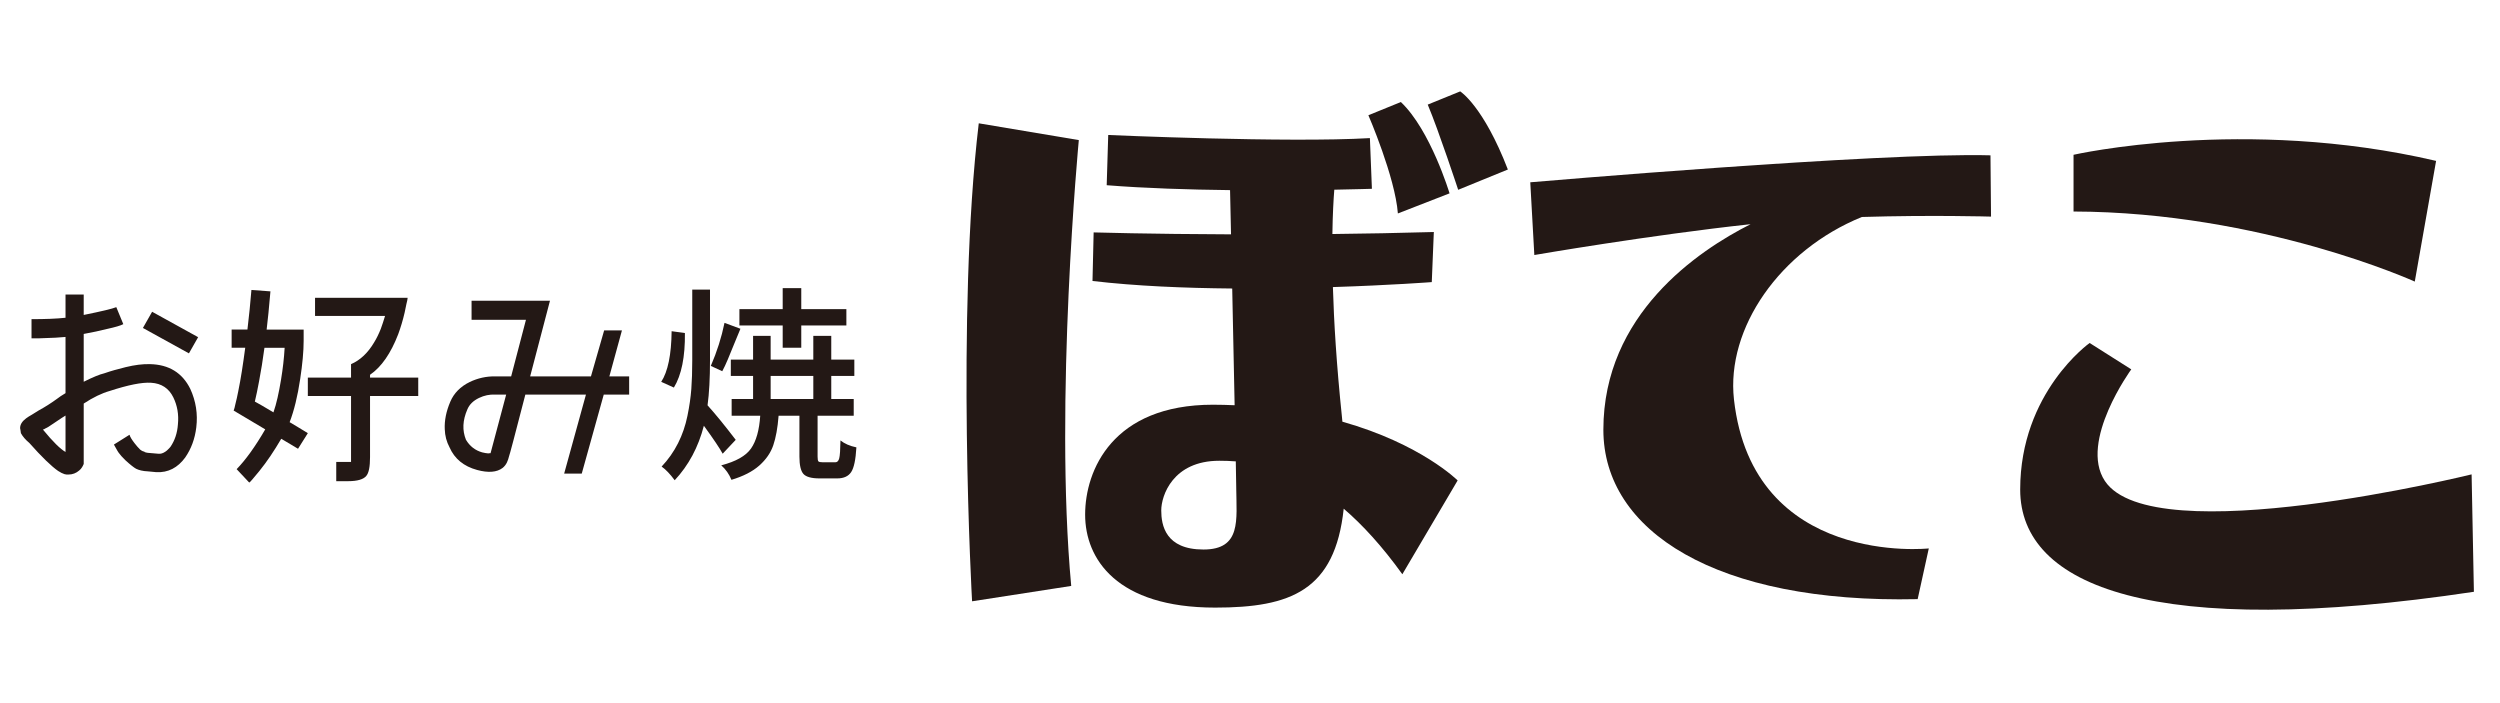
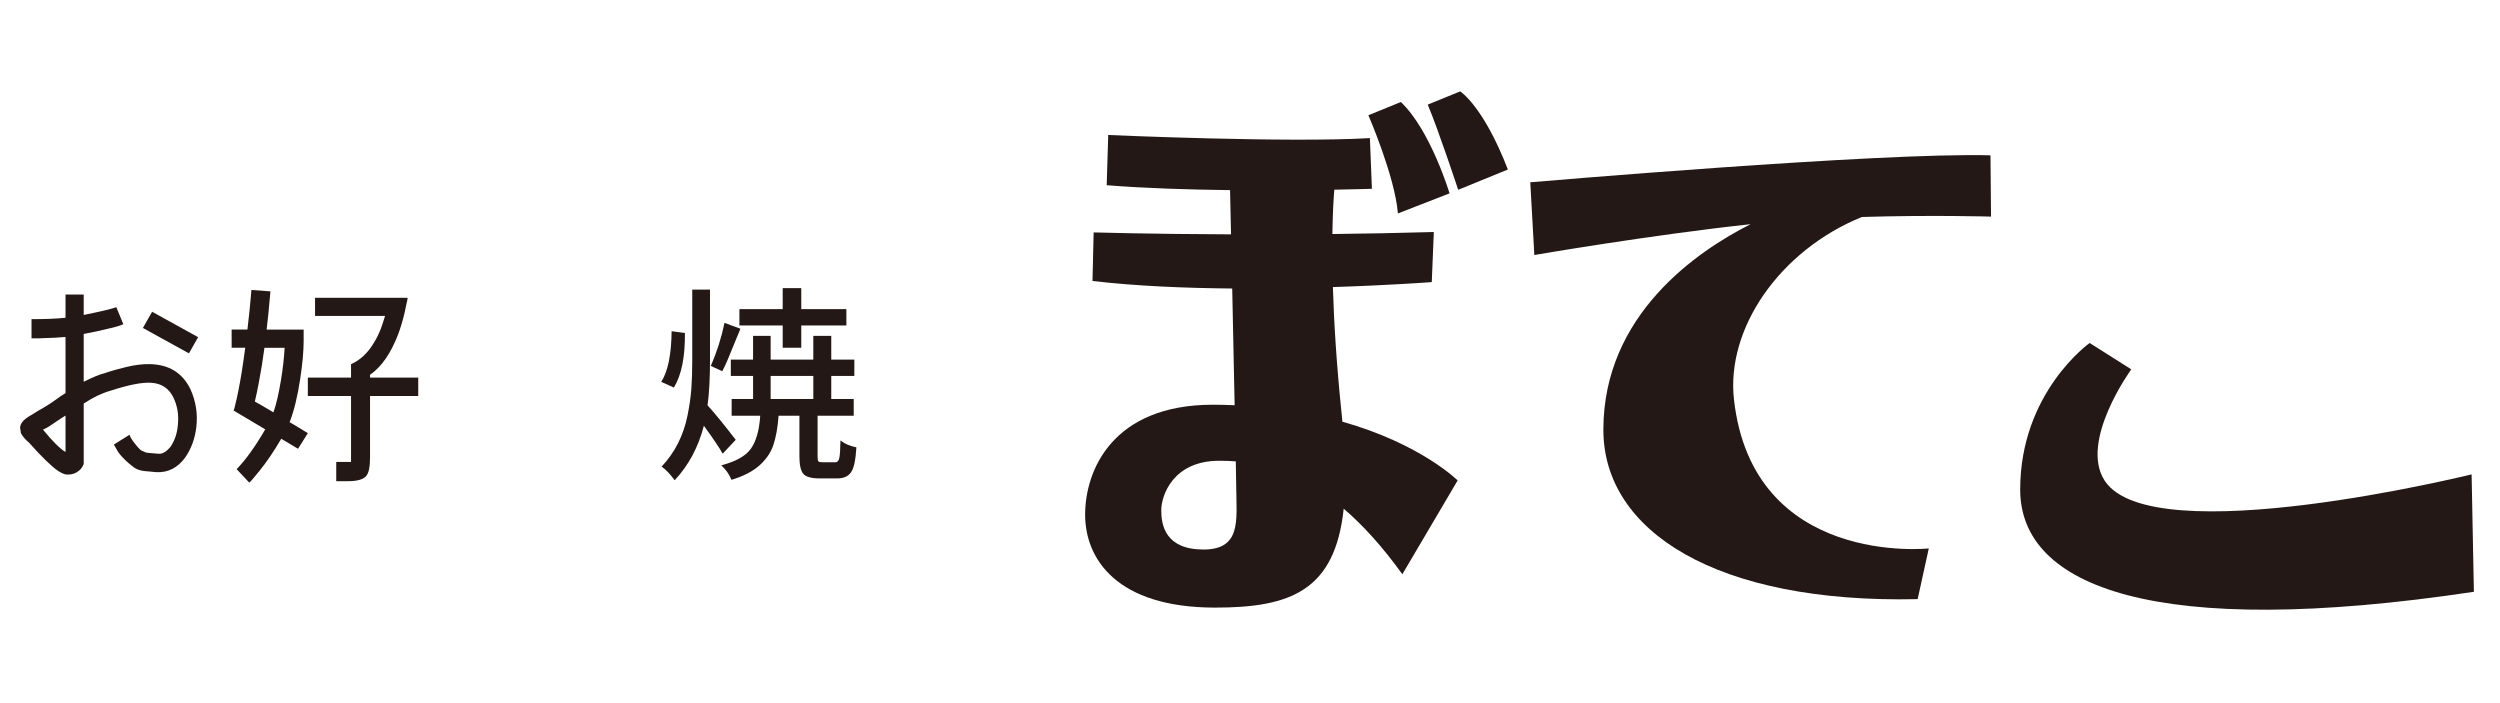
<svg xmlns="http://www.w3.org/2000/svg" id="_レイヤー_1" version="1.1" viewBox="0 0 708.7 199.4">
  <defs>
    <style>
      .st0 {
        fill: #231815;
      }
    </style>
  </defs>
  <g>
-     <path class="st0" d="M587.807,59.961v-16.082s48.379-10.99,102.778,1.731l-6.044,34.215s-43.409-19.714-96.734-19.864Z" />
    <path class="st0" d="M604.171,104.706l-11.799-7.478s-19.689,13.979-19.689,41.559,38.159,42.555,128.617,28.972l-.651-33.285s-90.407,22.303-103.962,1.867c-7.416-11.185,7.484-31.634,7.484-31.634Z" />
    <g>
      <path class="st0" d="M527.796,61.511c19.819-.602,36.622-.105,36.622-.105l-.156-17.373c-31.155-.892-130.46,7.644-130.46,7.644l1.15,20.617s32.86-5.668,61.301-8.739c-14.941,7.538-41.731,25.581-41.731,58.277,0,28.754,31.996,49.288,89.096,48.012l3.156-14.377s-49.894,5.386-55.231-42.231c-2.247-20.14,12.951-42.232,36.253-51.724Z" />
      <path class="st0" d="M410.918,54.812s-5.38-17.926-13.805-25.89l-9.204,3.745s7.57,17.463,8.363,27.843l14.646-5.698Z" />
      <path class="st0" d="M413.936,25.908l-9.204,3.745c3.073,7.271,8.634,24.151,8.634,24.151l14.083-5.751c-6.962-18.054-13.513-22.145-13.513-22.145Z" />
-       <path class="st0" d="M277.459,34.952c-6.486,54.422-1.894,135.502-1.894,135.502l28.103-4.354c-4.854-52.28,2.153-126.386,2.153-126.386l-28.361-4.761Z" />
      <path class="st0" d="M380.399,118.03c-1.522-14.634-2.262-26.813-2.548-36.651,16.377-.519,28.029-1.407,28.029-1.407l.581-14.2c-9.87.29-19.55.459-28.756.568.081-5.694.324-9.879.542-12.563,6.558-.128,10.662-.256,10.662-.256l-.57-14.373c-23.216,1.381-74.18-.881-74.18-.881l-.432,14.238c10.87.873,23.334,1.257,34.97,1.392.051,2.533.156,6.955.275,12.537-23.203-.083-38.946-.55-38.946-.55l-.323,13.767c12.232,1.445,26.194,2.017,39.607,2.138.224,10.813.478,22.826.683,33.087-1.998-.083-4.033-.147-6.144-.147-28.448,0-36.234,18.573-36.234,31.159,0,12.578,8.985,26.356,36.842,26.356,21.437,0,33.987-4.817,36.458-28.042,5.311,4.558,10.873,10.598,16.622,18.585l15.674-26.59s-10.339-10.335-32.672-16.658c-.055-.504-.092-.994-.141-1.509ZM350.448,138.399c.073,9.014,1.496,17.38-9.292,17.38-10.771,0-11.965-6.891-11.965-11.088,0-4.193,3.298-14.076,16.454-14.076,1.502,0,3.054.049,4.676.173.062,3.632.105,6.334.128,7.61Z" />
    </g>
  </g>
  <g>
    <path class="st0" d="M52.532,129.656c-2.151,2.947-4.874,4.366-8.223,4.192l-2.381-.226c-1.417-.056-2.549-.342-3.345-.738-.619-.339-1.643-1.133-3.061-2.435-.963-.967-1.474-1.532-1.645-1.818-.283-.282-.79-1.133-1.585-2.608l4.423-2.778c.165.625.68,1.419,1.417,2.382.512.681,1.073,1.306,1.588,1.818.509.395.903.564,1.187.564,0,.113.172.226.569.282.281.056.57.113.85.113l2.606.226c.625.056,1.247-.109,1.99-.621.281-.169.507-.399.789-.681.228-.226.454-.452.625-.681,1.193-1.758,1.928-3.854,2.098-6.349.281-2.778-.17-5.333-1.304-7.655-1.247-2.548-3.348-3.967-6.294-4.136-2.606-.173-6.517.621-11.735,2.322-2.209.625-4.706,1.814-7.37,3.575v17.117c-.117.286-.281.629-.454.907-.226.399-.512.681-.851.967-.852.734-1.869,1.133-3.062,1.133h-.456c-.224-.056-.451-.056-.62-.113-.509-.169-1.136-.456-1.815-.911-1.871-1.302-4.594-3.91-8.161-7.934-1.075-.907-1.872-1.814-2.388-2.778,0-.169-.052-.399-.109-.798-.055-.335-.117-.564-.117-.621,0-1.02.569-1.931,1.702-2.778.399-.282.969-.681,1.701-1.076l.914-.568.907-.565c1.98-1.08,3.623-2.157,5.038-3.177l1.25-.903c.514-.346.967-.629,1.364-.854v-15.932c-1.705.169-3.801.286-6.241.342-.79.053-1.585.053-2.38.053h-1.018v-5.438c3.857,0,7.085-.117,9.639-.399v-6.575h5.156v5.781c5.05-1.02,8.11-1.754,9.24-2.209l1.983,4.817c-.733.399-2.266.847-4.59,1.359-1.98.512-4.197.967-6.633,1.419v13.554c2.606-1.306,4.536-2.096,5.785-2.382,1.13-.396,2.097-.682,2.891-.912,1.187-.335,2.268-.621,3.229-.851,2.555-.621,4.819-.907,6.861-.851,5.386.117,9.185,2.443,11.451,7.031,1.587,3.463,2.158,7.087,1.698,10.888-.392,3.286-1.469,6.123-3.115,8.506ZM16.133,119.393l-1.187.794-1.191.794c-.281.169-.568.339-.851.452l-.396.23-.341.109c2.832,3.459,4.988,5.559,6.409,6.353v-10.32c-.569.339-1.364.851-2.444,1.588ZM56.164,95.583l-2.607,4.588-13.045-7.2,2.61-4.592,13.042,7.204Z" />
    <path class="st0" d="M75.589,93.427h10.489v3.173c0,3.003-.343,6.631-.971,10.776-.731,4.934-1.752,9.07-3,12.303,1.871,1.133,3.628,2.149,5.156,3.116l-2.777,4.422-4.76-2.834c-1.984,3.399-4.029,6.462-6.235,9.183-.681.851-1.367,1.645-1.987,2.382-.228.23-.394.455-.566.625-.17.109-.225.166-.287.226l-3.569-3.801c2.492-2.548,5.216-6.293,8.109-11.279l-8.958-5.329c.171-.395.337-1.024.507-1.874.284-1.016.514-2.205.795-3.568.735-3.572,1.36-7.656,1.981-12.361h-3.852v-5.16h4.479c.452-3.858.85-7.595,1.132-11.227l5.389.399c-.395,4.535-.738,8.16-1.076,10.828ZM79.672,107.601c.505-3.064.851-6.068,1.019-9.015h-5.724c-.452,3.399-.969,6.575-1.53,9.523-.398,2.153-.796,4.084-1.193,5.728.96.508,2.723,1.528,5.274,3.06.851-2.439,1.528-5.499,2.155-9.296ZM99.511,103.231c2.608-1.133,4.762-3.169,6.518-6.12.745-1.193,1.364-2.495,1.929-3.914.4-1.076.796-2.322,1.193-3.628h-19.843v-5.156h26.248c-.052.282-.052.565-.117.794-.05.282-.161.625-.226.96-.171.854-.339,1.645-.507,2.443-.512,2.209-1.132,4.249-1.818,6.12-2.093,5.442-4.758,9.3-7.991,11.51v.794h13.665v5.216h-13.665v17.347c0,2.721-.341,4.479-1.077,5.333-.793.956-2.495,1.475-5.102,1.475h-3.4v-5.446h4.194v-18.709h-12.248v-5.216h12.248v-3.802Z" />
-     <path class="st0" d="M164.917,134.248h-4.988l6.177-22.393h-17.179c-2.946,11.392-4.477,17.233-4.649,17.576l-.224.79-.339.851c-.289.625-.74,1.189-1.247,1.585-1.648,1.249-4.086,1.419-7.203.572-3.801-1.024-6.408-3.177-7.827-6.409-.85-1.588-1.301-3.289-1.358-5.156-.115-2.443.397-5.051,1.586-7.824,1.022-2.382,2.838-4.253,5.501-5.555,2.269-1.08,4.704-1.645,7.311-1.588h4.424l4.197-16.045h-15.42v-5.39h22.224l-5.617,21.435h17.236l3.743-13.042h5.044l-3.567,13.042h5.608v5.16h-7.2l-6.234,22.393ZM140.312,111.854c-1.535-.06-3.002.226-4.535.96-1.645.798-2.718,1.871-3.288,3.237-1.359,3.12-1.478,5.946-.4,8.615,1.079,1.814,2.607,3.007,4.597,3.572.623.169,1.13.226,1.641.286.168,0,.341,0,.51-.06h.228l4.425-16.609h-3.178Z" />
    <path class="st0" d="M190.392,93.89l3.765.523c.076,6.752-.964,11.905-3.124,15.454l-3.591-1.622c1.887-2.895,2.875-7.679,2.95-14.355ZM208.565,124.684l-3.704,3.933c-.809-1.506-2.584-4.148-5.327-7.926-1.577,6.093-4.335,11.242-8.27,15.45-1.314-1.776-2.546-3.067-3.706-3.876,1.891-2.006,3.444-4.215,4.657-6.628,1.216-2.409,2.103-4.998,2.661-7.753.567-2.755.926-5.299,1.101-7.614.172-2.315.264-5.014.264-8.104v-20.079h5.032v20.079c0,5.097-.232,9.338-.694,12.733,2.163,2.394,4.826,5.653,7.986,9.785ZM205.384,91.522l4.514,1.675c-.349.809-.901,2.142-1.649,3.993-.754,1.852-1.401,3.425-1.938,4.72-.543,1.291-1.06,2.398-1.565,3.327l-3.241-1.509c1.736-4.008,3.03-8.077,3.879-12.205ZM233.217,131.048h3.593c.542,0,.904-.38,1.095-1.129.195-.757.311-2.443.351-5.066,1.156.93,2.661,1.584,4.514,1.968-.198,3.474-.684,5.807-1.479,7.004-.79,1.193-2.107,1.795-3.96,1.795h-4.977c-2.314,0-3.852-.425-4.604-1.272-.75-.851-1.128-2.492-1.128-4.919v-11.577h-5.903c-.267,3.432-.771,6.221-1.505,8.363-.729,2.138-2.054,4.061-3.966,5.758-1.907,1.694-4.54,3.045-7.896,4.05-.659-1.618-1.622-2.988-2.891-4.11,4.166-1.08,6.979-2.668,8.448-4.772,1.464-2.104,2.335-5.198,2.603-9.289h-8.102v-4.746h6.077v-6.541h-6.311v-4.626h6.311v-6.718h4.979v6.718h12.093v-6.718h5.091v6.718h6.541v4.626h-6.541v6.541h6.366v4.746h-10.242v11.577c0,.734.076,1.185.23,1.359.152.173.559.26,1.212.26ZM221.877,98.579v-6.308h-12.27v-4.629h12.27v-5.961h5.267v5.961h12.786v4.629h-12.786v6.308h-5.267ZM218.465,106.566v6.541h12.093v-6.541h-12.093Z" />
  </g>
</svg>